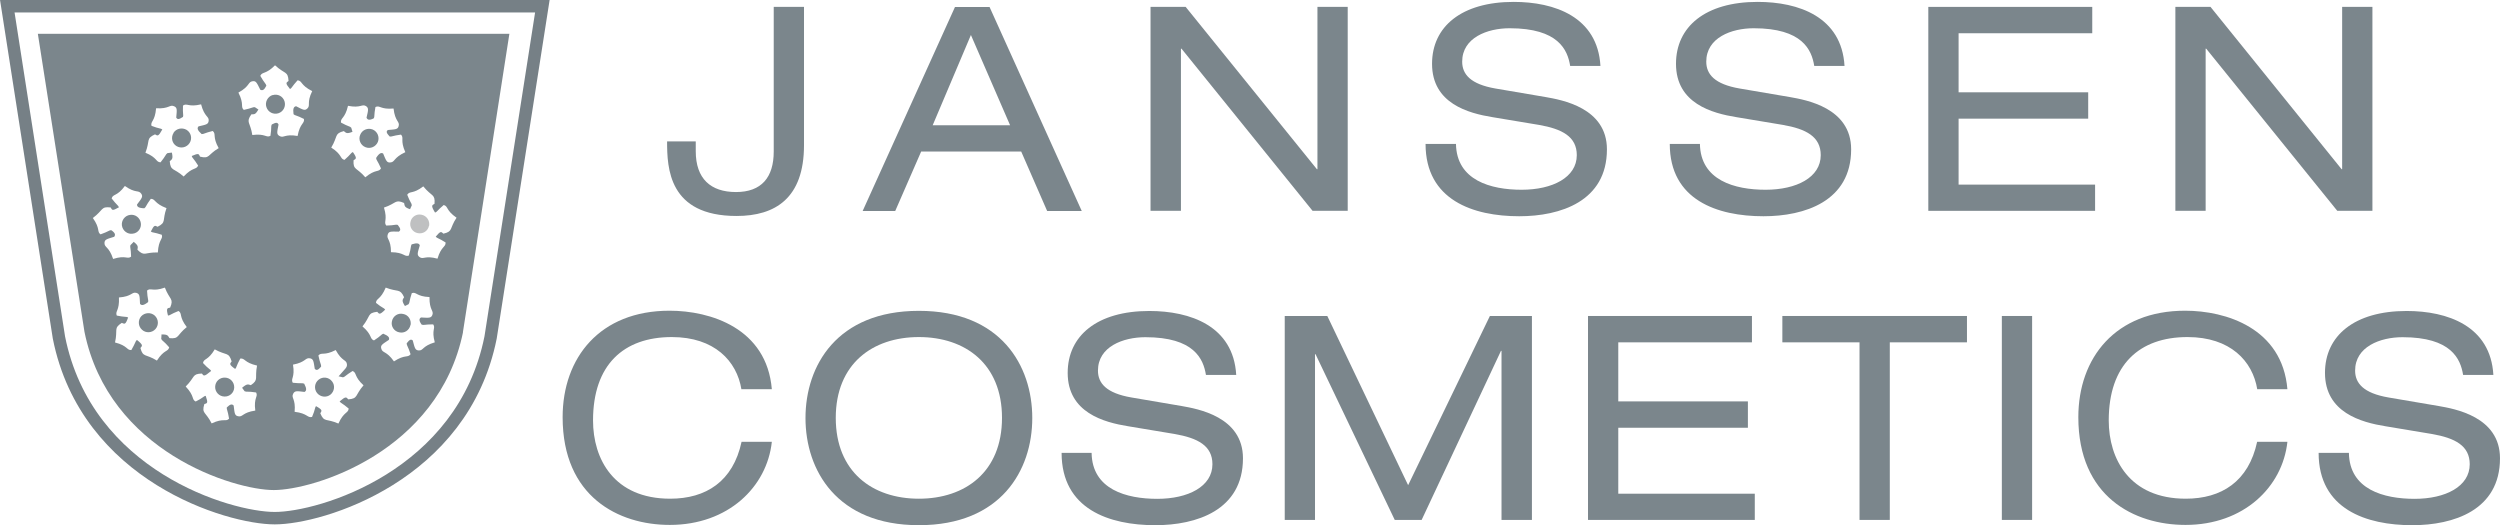
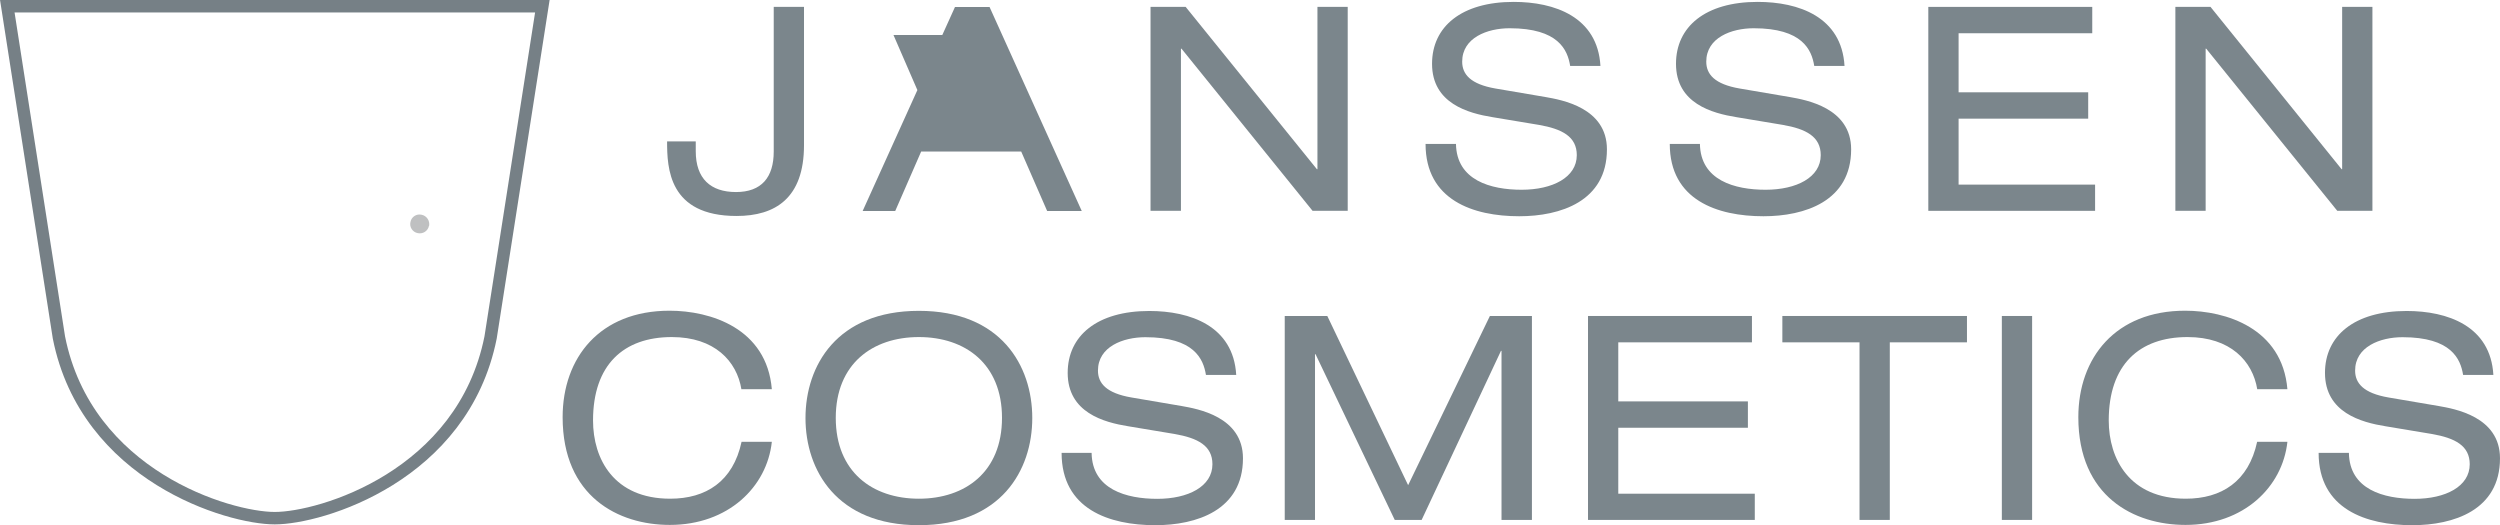
<svg xmlns="http://www.w3.org/2000/svg" id="Layer_2" viewBox="0 0 184.98 38.85">
  <defs>
    <style>.cls-1{fill:none;stroke:#768086;stroke-width:.92px;}.cls-2{fill:#7b868c;}.cls-2,.cls-3{stroke-width:0px;}.cls-3{fill:#bfc0c1;}</style>
  </defs>
  <g id="Layer_1-2">
    <path class="cls-2" d="m51.48,10.47v.72c0,2.03,1.1,3.02,2.98,3.02s2.79-1.08,2.79-3V.51h2.24v10.23c0,3.93-2.13,5.24-4.99,5.24-5.03,0-5.14-3.55-5.14-5.52h2.11Z" />
-     <path class="cls-2" d="m75.56,11.21h-7.4l-1.92,4.4h-2.41l6.83-15.09h2.56l6.82,15.09h-2.56l-1.92-4.4Zm-3.72-8.62l-2.83,6.68h5.73l-2.9-6.68Z" />
+     <path class="cls-2" d="m75.56,11.21h-7.4l-1.92,4.4h-2.41l6.83-15.09h2.56l6.82,15.09h-2.56l-1.92-4.4Zm-3.72-8.62l-2.83,6.68l-2.9-6.68Z" />
    <polygon class="cls-2" points="87.42 3.6 87.38 3.6 87.38 15.6 85.13 15.6 85.13 .51 87.73 .51 97.44 12.52 97.48 12.52 97.48 .51 99.72 .51 99.72 15.6 97.12 15.6 87.42 3.6" />
    <path class="cls-2" d="m107.73,10.64c.04,2.71,2.58,3.4,4.86,3.4s4.08-.91,4.08-2.56c0-1.37-1.08-1.94-2.81-2.24l-3.42-.57c-1.79-.29-4.48-1.01-4.48-3.95,0-2.75,2.18-4.58,6.04-4.58,3.02,0,6.21,1.1,6.42,4.74h-2.24c-.19-1.19-.87-2.79-4.48-2.79-1.65,0-3.51.7-3.51,2.47,0,.93.61,1.67,2.47,1.99l3.7.63c1.18.21,4.54.78,4.54,3.87,0,3.85-3.45,4.95-6.49,4.95-3.4,0-6.93-1.19-6.93-5.35h2.24Z" />
    <path class="cls-2" d="m125.78,10.64c.04,2.71,2.58,3.4,4.86,3.4s4.08-.91,4.08-2.56c0-1.37-1.08-1.94-2.81-2.24l-3.42-.57c-1.8-.29-4.48-1.01-4.48-3.95,0-2.75,2.18-4.58,6.04-4.58,3.03,0,6.22,1.1,6.43,4.74h-2.24c-.19-1.19-.87-2.79-4.48-2.79-1.65,0-3.51.7-3.51,2.47,0,.93.61,1.67,2.48,1.99l3.7.63c1.18.21,4.54.78,4.54,3.87,0,3.85-3.45,4.95-6.49,4.95-3.4,0-6.93-1.19-6.93-5.35h2.24Z" />
    <polygon class="cls-2" points="142.68 .51 154.81 .51 154.81 2.46 144.92 2.46 144.92 6.83 154.51 6.83 154.51 8.78 144.92 8.78 144.92 13.66 155.02 13.66 155.02 15.6 142.68 15.6 142.68 .51" />
    <polygon class="cls-2" points="163.24 3.6 163.2 3.6 163.2 15.6 160.96 15.6 160.96 .51 163.56 .51 173.26 12.52 173.3 12.52 173.3 .51 175.54 .51 175.54 15.6 172.94 15.6 163.24 3.6" />
    <path class="cls-2" d="m54.86,28.81c-.34-2.09-1.99-3.87-5.15-3.87-3.57,0-5.83,2.05-5.83,6.17,0,2.85,1.54,5.79,5.71,5.79,2.64,0,4.65-1.27,5.28-4.21h2.24c-.36,3.34-3.23,6.15-7.55,6.15-3.8,0-7.93-2.09-7.93-7.97,0-4.4,2.75-7.88,7.91-7.88,3.02,0,7.19,1.29,7.57,5.81h-2.24Z" />
    <path class="cls-2" d="m67.99,23c6.07,0,8.39,4.06,8.39,7.93s-2.32,7.93-8.39,7.93-8.39-4.06-8.39-7.93,2.32-7.93,8.39-7.93m0,1.94c-3.44,0-6.15,1.99-6.15,5.98s2.71,5.98,6.15,5.98,6.15-1.99,6.15-5.98-2.71-5.98-6.15-5.98" />
    <path class="cls-2" d="m80.77,33.51c.04,2.71,2.58,3.4,4.86,3.4s4.08-.91,4.08-2.56c0-1.37-1.08-1.94-2.81-2.24l-3.42-.57c-1.8-.29-4.48-1.01-4.48-3.95,0-2.75,2.18-4.58,6.04-4.58,3.02,0,6.22,1.1,6.43,4.73h-2.24c-.19-1.18-.87-2.79-4.48-2.79-1.65,0-3.51.7-3.51,2.47,0,.93.61,1.67,2.48,1.99l3.7.63c1.18.21,4.55.78,4.55,3.87,0,3.85-3.45,4.95-6.49,4.95-3.4,0-6.93-1.18-6.93-5.35h2.24Z" />
    <polygon class="cls-2" points="110.24 23.38 113.35 23.38 113.35 38.47 111.1 38.47 111.1 25.96 111.06 25.96 105.19 38.47 103.2 38.47 97.34 26.21 97.3 26.21 97.3 38.47 95.06 38.47 95.06 23.38 98.21 23.38 104.19 35.9 110.24 23.38" />
    <polygon class="cls-2" points="117.5 23.38 129.63 23.38 129.63 25.33 119.74 25.33 119.74 29.7 129.33 29.7 129.33 31.65 119.74 31.65 119.74 36.53 129.84 36.53 129.84 38.47 117.5 38.47 117.5 23.38" />
    <polygon class="cls-2" points="137.59 25.33 131.88 25.33 131.88 23.38 145.54 23.38 145.54 25.33 139.83 25.33 139.83 38.47 137.59 38.47 137.59 25.33" />
    <rect class="cls-2" x="148.12" y="23.38" width="2.24" height="15.09" />
    <path class="cls-2" d="m167.02,28.81c-.34-2.09-1.99-3.87-5.16-3.87-3.57,0-5.83,2.05-5.83,6.17,0,2.85,1.54,5.79,5.7,5.79,2.64,0,4.65-1.27,5.28-4.21h2.24c-.36,3.34-3.23,6.15-7.54,6.15-3.8,0-7.93-2.09-7.93-7.97,0-4.4,2.75-7.88,7.9-7.88,3.02,0,7.19,1.29,7.57,5.81h-2.24Z" />
    <path class="cls-2" d="m173.8,33.51c.04,2.71,2.58,3.4,4.86,3.4s4.08-.91,4.08-2.56c0-1.37-1.08-1.94-2.81-2.24l-3.42-.57c-1.79-.29-4.48-1.01-4.48-3.95,0-2.75,2.18-4.58,6.04-4.58,3.02,0,6.21,1.1,6.42,4.73h-2.24c-.19-1.18-.87-2.79-4.48-2.79-1.65,0-3.51.7-3.51,2.47,0,.93.61,1.67,2.47,1.99l3.7.63c1.19.21,4.55.78,4.55,3.87,0,3.85-3.45,4.95-6.49,4.95-3.4,0-6.93-1.18-6.93-5.35h2.24Z" />
-     <path class="cls-2" d="m26.09,9.75c-.45.18-.48.08-.65-.05-.72.19-.42.37-.93,1.22.83.53.63.83.98.91.48-.42.47-.52.62-.58.34.49.23.49.05.61-.04.75.23.51.87,1.26.76-.63.98-.35,1.16-.66-.25-.58-.35-.6-.36-.77.23-.37.38-.41.52-.33.22.53.27.69.53.66.36-.02.21-.34,1.11-.76-.4-.9-.07-1.04-.32-1.3-.62.08-.68.17-.84.14-.26-.28-.26-.38-.13-.48.57-.05.74-.04.8-.3.09-.35-.27-.31-.38-1.29-.98.09-1.01-.27-1.34-.11-.12.62-.04.7-.13.84-.34.17-.46.1-.53-.05.13-.56.18-.71-.04-.86-.31-.18-.37.17-1.33-.02-.22.96-.57.88-.52,1.24.56.31.65.26.76.38l.09.3Zm4.28,5.74c-.46-.15-.42-.25-.47-.47-.68-.3-.56.03-1.49.34.29.94-.05,1.05.17,1.33.63-.01.69-.1.85-.05.24.3.22.4.08.5-.57-.01-.74-.04-.82.21-.12.34.24.34.24,1.31.99.01.98.37,1.32.25.19-.61.12-.69.21-.83.41-.13.56-.07.6.08-.16.55-.23.7-.02.86.29.21.39-.14,1.33.12.28-.94.62-.84.6-1.2-.53-.34-.63-.3-.73-.43.38-.46.4-.36.57-.22.73-.17.43-.37.97-1.18-.81-.56-.6-.85-.95-.94-.49.41-.48.51-.64.56-.33-.54-.22-.54-.04-.65.06-.75-.21-.52-.83-1.29-.78.6-.99.31-1.19.62.23.6.33.61.34.78l-.13.29Zm-.41,7.15c-.26-.4-.17-.46-.06-.65-.32-.68-.45-.35-1.36-.71-.38.91-.71.78-.72,1.13.49.4.59.36.68.5-.42.42-.44.32-.59.16-.75.09-.47.31-1.09,1.08.75.65.51.91.85,1.04.54-.35.54-.45.69-.5.4.17.48.3.41.46-.48.32-.63.39-.56.64.09.36.38.15.94.95.82-.54,1.01-.24,1.23-.53-.19-.6-.29-.63-.29-.81.23-.3.33-.31.45-.21.15.56.17.72.44.74.36.02.25-.32,1.19-.6-.26-.95.09-1.04-.12-1.33-.63,0-.69.08-.85.02-.22-.3-.19-.44-.05-.53.58.03.74.06.84-.18.13-.34-.23-.34-.21-1.33-.98-.04-.96-.41-1.31-.29-.2.6-.14.68-.24.82l-.28.14Zm-4.91,5.21c.5-.59.65-.65.62-.91-.05-.35-.36-.18-.83-1.04-.87.45-1.04.13-1.28.4.12.62.22.66.2.83-.25.29-.35.28-.47.16-.09-.56-.09-.73-.36-.78-.36-.06-.29.29-1.25.47.16.97-.19,1.02-.02,1.34.63.07.7,0,.85.07.2.38.17.53.02.61-.57-.07-.72-.1-.84.14-.16.32.2.35.11,1.33.98.12.93.47,1.29.38.25-.58.19-.66.29-.8.52.29.43.34.32.53.29.7.43.36,1.34.76.41-.9.73-.75.76-1.11-.48-.41-.58-.39-.67-.53.48-.41.49-.31.64-.15.75-.06.48-.3,1.13-1.04-.72-.66-.48-.92-.81-1.06-.54.33-.55.43-.71.47l-.3-.07Zm-7.12.83c.36-.31.43-.24.63-.18.61-.42.27-.49.46-1.45-.96-.22-.88-.56-1.24-.52-.31.56-.26.65-.38.77-.48-.34-.39-.38-.26-.56-.22-.72-.39-.41-1.25-.89-.5.84-.81.66-.87,1.01.43.47.54.45.6.59-.54.46-.55.36-.68.19-.75.02-.49.26-1.2.96.68.72.42.96.74,1.11.57-.28.58-.4.74-.42.2.56.11.54-.1.61-.22.72.1.55.54,1.43.89-.42,1.04-.09,1.29-.35-.1-.63-.19-.68-.17-.83.27-.27.4-.26.51-.14.07.57.07.74.33.79.36.08.3-.28,1.27-.42-.13-.98.23-1.02.06-1.34-.63-.1-.7-.02-.85-.09l-.19-.26Zm-5.99-3.93c.48-.02.48.09.6.27.74.07.52-.21,1.28-.82-.6-.78-.31-1-.61-1.19-.59.23-.62.33-.78.34-.15-.57-.05-.54.16-.59.29-.69-.04-.56-.39-1.48-.93.33-1.04-.02-1.32.22.03.64.12.69.08.85-.34.27-.5.26-.6.13-.03-.57-.01-.73-.27-.81-.35-.09-.32.27-1.29.34.05.99-.3,1.01-.16,1.34.62.13.7.06.84.14-.2.57-.26.48-.47.4-.63.41-.28.49-.5,1.45.95.24.86.59,1.21.56.32-.55.28-.63.41-.75.49.39.4.43.26.6.19.72.38.41,1.22.93.53-.83.82-.63.91-.98-.41-.48-.52-.47-.59-.62l.02-.31Zm-2.05-6.86c.37.29.31.37.28.59.53.53.53.17,1.51.2.05-.98.4-.97.29-1.31-.6-.2-.68-.14-.81-.24.26-.53.31-.44.5-.35.67-.34.33-.46.66-1.38-.92-.35-.8-.68-1.16-.69-.38.51-.34.6-.48.7-.43-.01-.55-.12-.54-.28.35-.46.46-.58.31-.8-.21-.3-.41,0-1.21-.57-.58.79-.88.57-.98.92.39.51.49.51.54.66-.51.29-.5.2-.61.01-.74-.09-.53.19-1.32.78.57.8.28,1.01.57,1.21.6-.21.63-.31.79-.31.31.21.32.35.22.49-.54.17-.71.19-.72.46,0,.36.33.24.64,1.18.94-.3,1.04.05,1.33-.17-.01-.63-.1-.69-.05-.85l.22-.22Zm2.83-6.59c.1.47,0,.49-.16.63.06.75.3.48,1.03,1.13.67-.72.93-.48,1.07-.81-.33-.54-.44-.55-.47-.71.54-.24.52-.14.61.05.73.18.54-.13,1.38-.63-.48-.86-.16-1.03-.44-1.27-.61.15-.66.24-.82.23-.32-.29-.35-.44-.23-.57.55-.13.72-.14.75-.41.04-.35-.31-.26-.56-1.22-.96.23-1.03-.12-1.34.09-.03.63.05.69,0,.84-.32.21-.41.19-.5.05.05-.57.09-.73-.16-.84-.33-.15-.35.21-1.33.15-.08.99-.43.95-.34,1.3.59.23.68.17.8.27-.3.55-.35.47-.54.36-.69.32-.35.44-.71,1.36.9.37.76.7,1.12.71.4-.49.37-.59.51-.68l.31-.04Zm6.41-3.22c-.23.42-.31.37-.53.38-.43.61-.08.56.07,1.53.97-.13,1.02.23,1.34.06.1-.62.02-.69.1-.84.34-.18.43-.15.5.01-.11.56-.16.71.07.84.31.19.37-.17,1.34,0,.18-.97.53-.9.47-1.26-.57-.29-.66-.24-.77-.35-.06-.43.02-.56.19-.59.51.26.64.35.83.17.26-.25-.07-.4.36-1.29-.88-.44-.72-.76-1.08-.8-.43.47-.41.56-.56.65-.38-.46-.28-.47-.11-.6-.04-.75-.28-.49-1-1.16-.69.7-.94.45-1.09.78.31.55.41.56.45.73-.17.34-.29.37-.45.3-.26-.52-.31-.67-.57-.63-.36.05-.18.36-1.05.84.45.88.13,1.04.4,1.28.62-.13.66-.22.82-.2l.27.18Zm15.13,16.5c-1.82,8.86-11.06,11.68-14,11.68s-12.21-2.83-14.01-11.71L2.8,2.5h34.89l-3.44,22.09Zm-6.69-15c.36.15.53.56.39.92-.15.36-.56.54-.92.39-.36-.14-.54-.56-.39-.91.14-.37.56-.54.92-.4m2.8,14.47c-.08.39-.45.63-.83.54-.38-.07-.63-.45-.54-.82.08-.39.45-.63.83-.54.39.07.62.44.55.83m-5.93,5.14c-.3.24-.75.18-.99-.12-.24-.3-.19-.75.12-.99.3-.24.75-.19.99.13.24.3.18.74-.13.99m-7.84.13c-.39-.01-.69-.34-.68-.72.01-.4.34-.7.73-.68.39.01.69.34.68.73-.01.39-.34.69-.73.67m-6.09-4.94c-.29-.25-.32-.71-.06-1,.26-.28.71-.31,1-.05.29.27.31.71.05,1-.26.29-.71.31-.99.05m-1.49-7.71c-.05-.38.22-.74.6-.79.39-.06.74.21.8.6.06.38-.21.75-.6.79-.38.06-.74-.21-.8-.6m3.81-6.85c.2-.33.64-.43.98-.23.33.21.43.64.22.97-.21.33-.64.43-.97.23-.33-.2-.43-.64-.22-.97m7.33-2.8c.37-.12.76.08.88.45.12.37-.08.77-.45.89-.37.12-.77-.08-.89-.46-.12-.36.09-.77.46-.89" />
    <path class="cls-1" d="m20.33.46h19.8l-3.83,24.51c-2.05,10.25-12.56,13.37-15.97,13.37s-13.93-3.12-15.97-13.37L.54.46h19.8Z" />
    <path class="cls-3" d="m31.74,16.71c-.08.39-.45.62-.83.54-.38-.07-.63-.45-.54-.82.07-.39.45-.63.83-.54.38.08.62.45.55.83" />
  </g>
</svg>